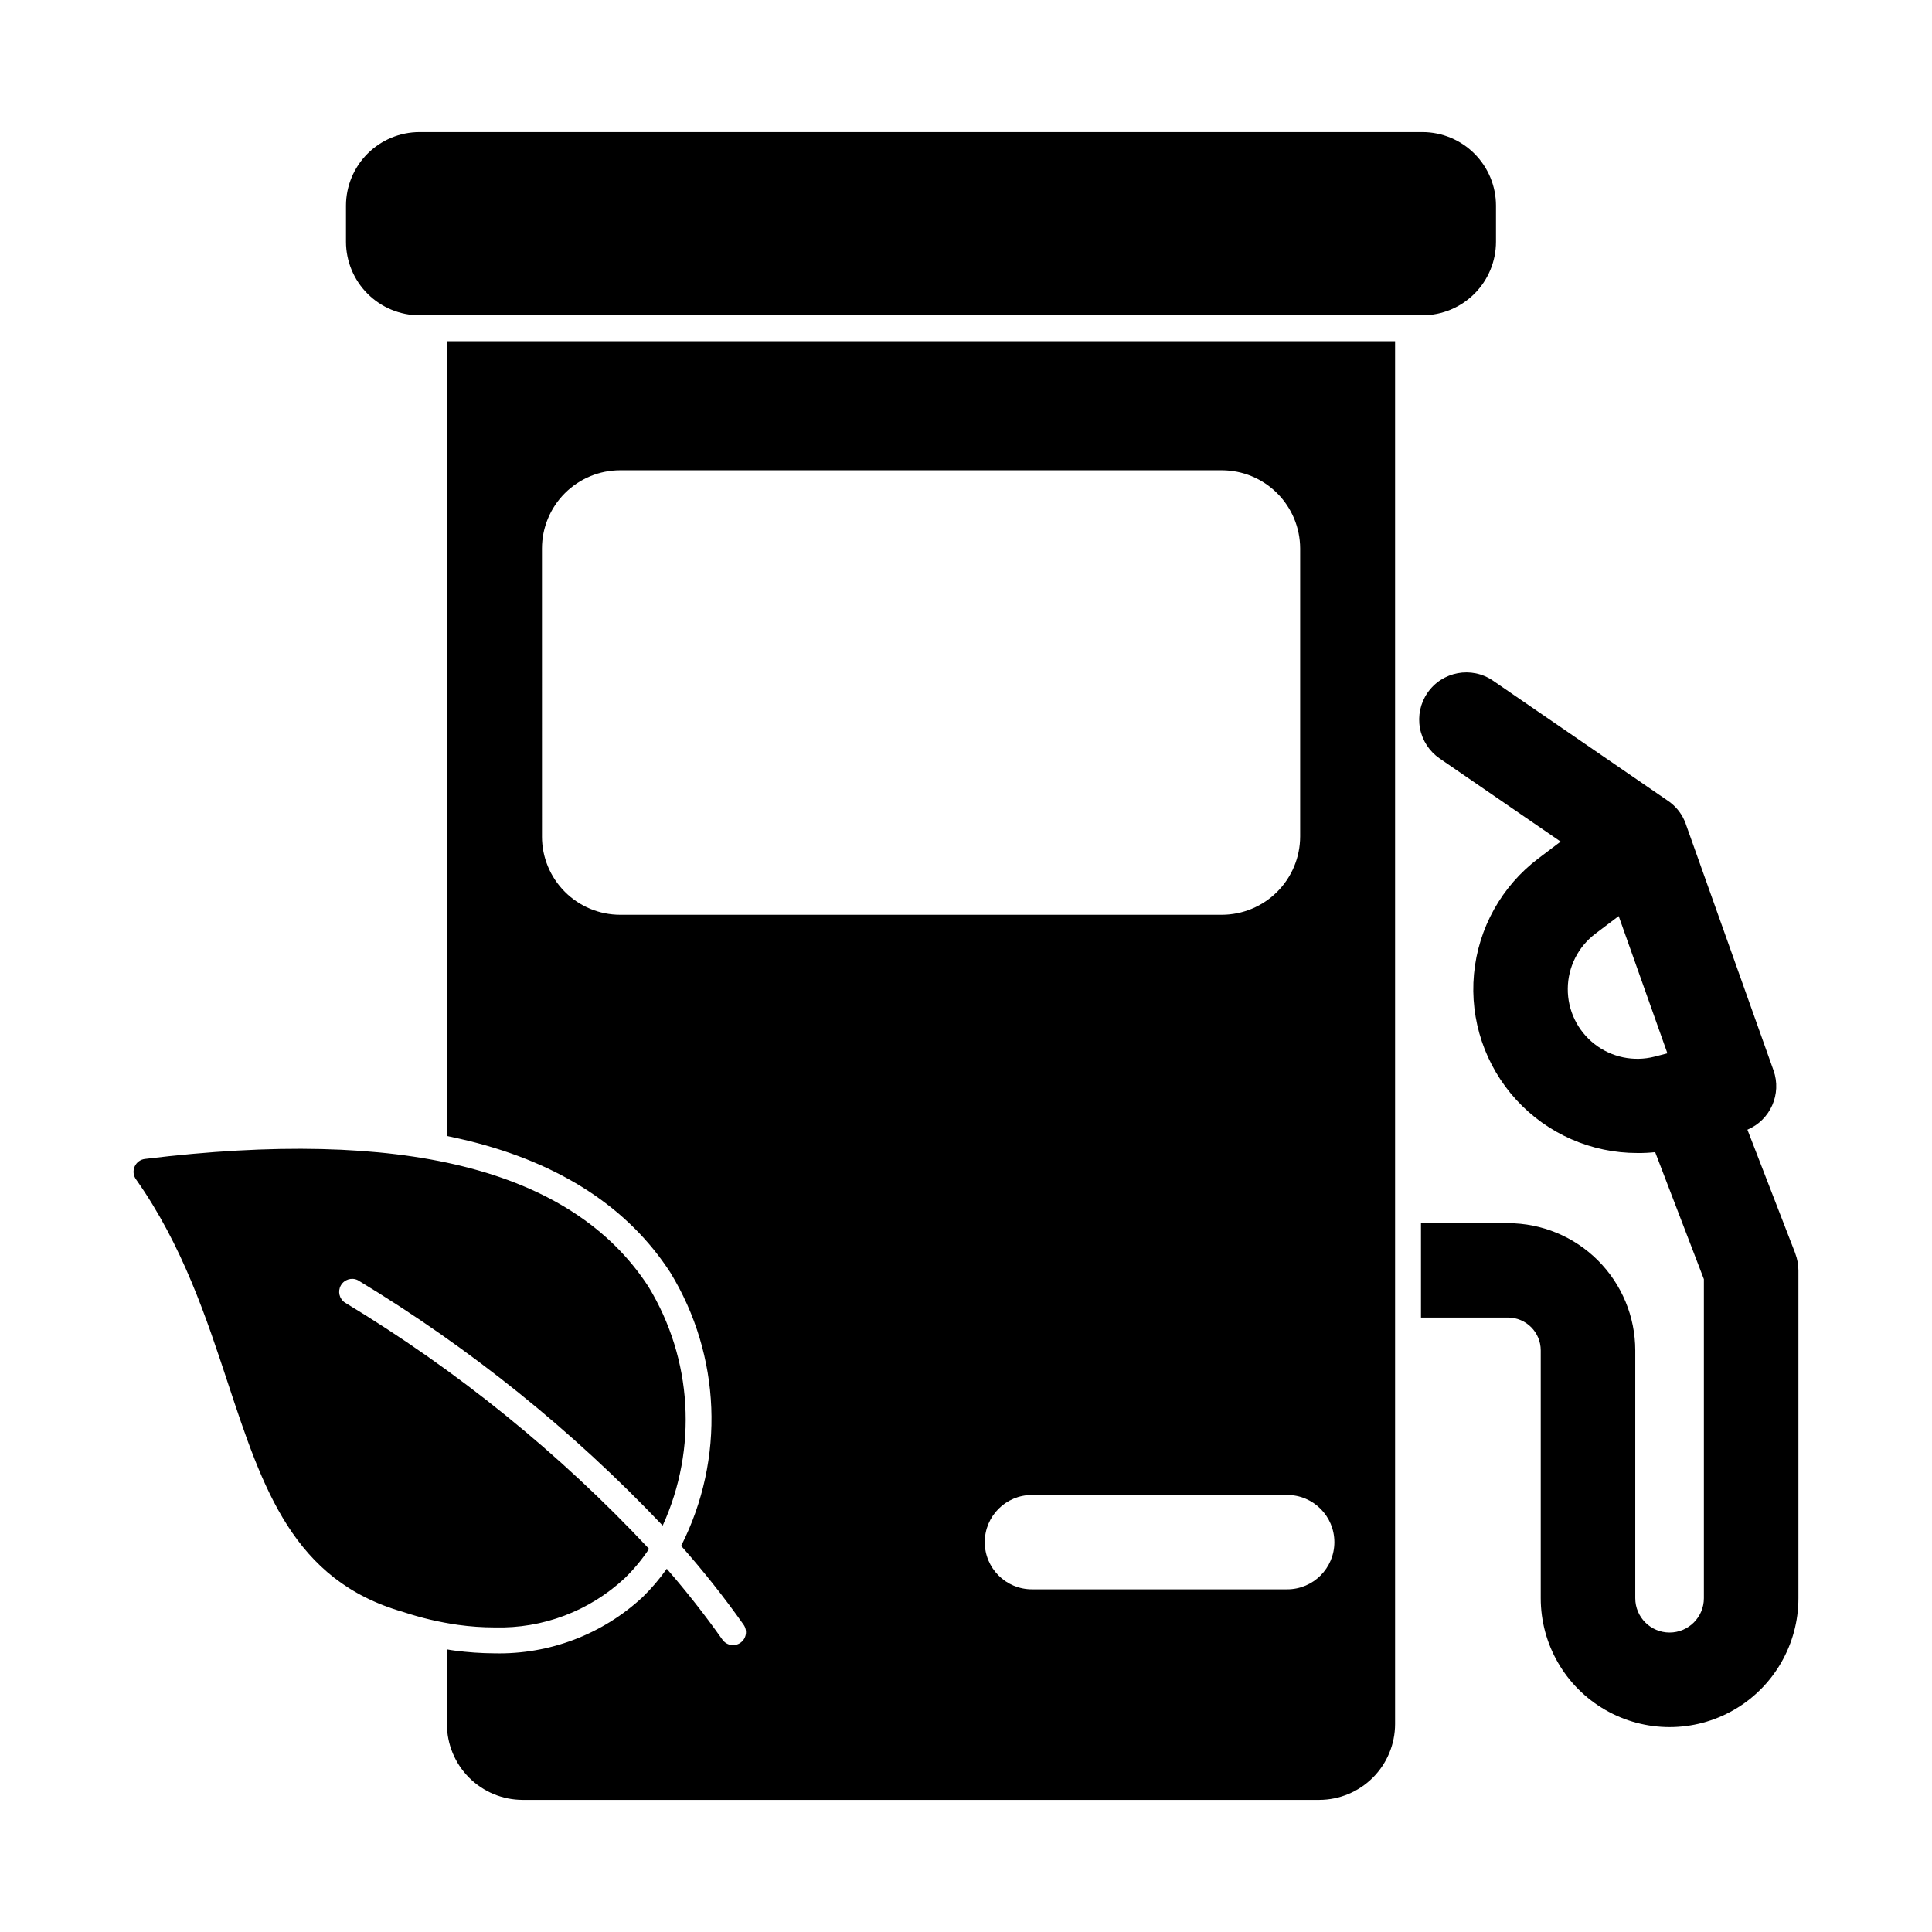
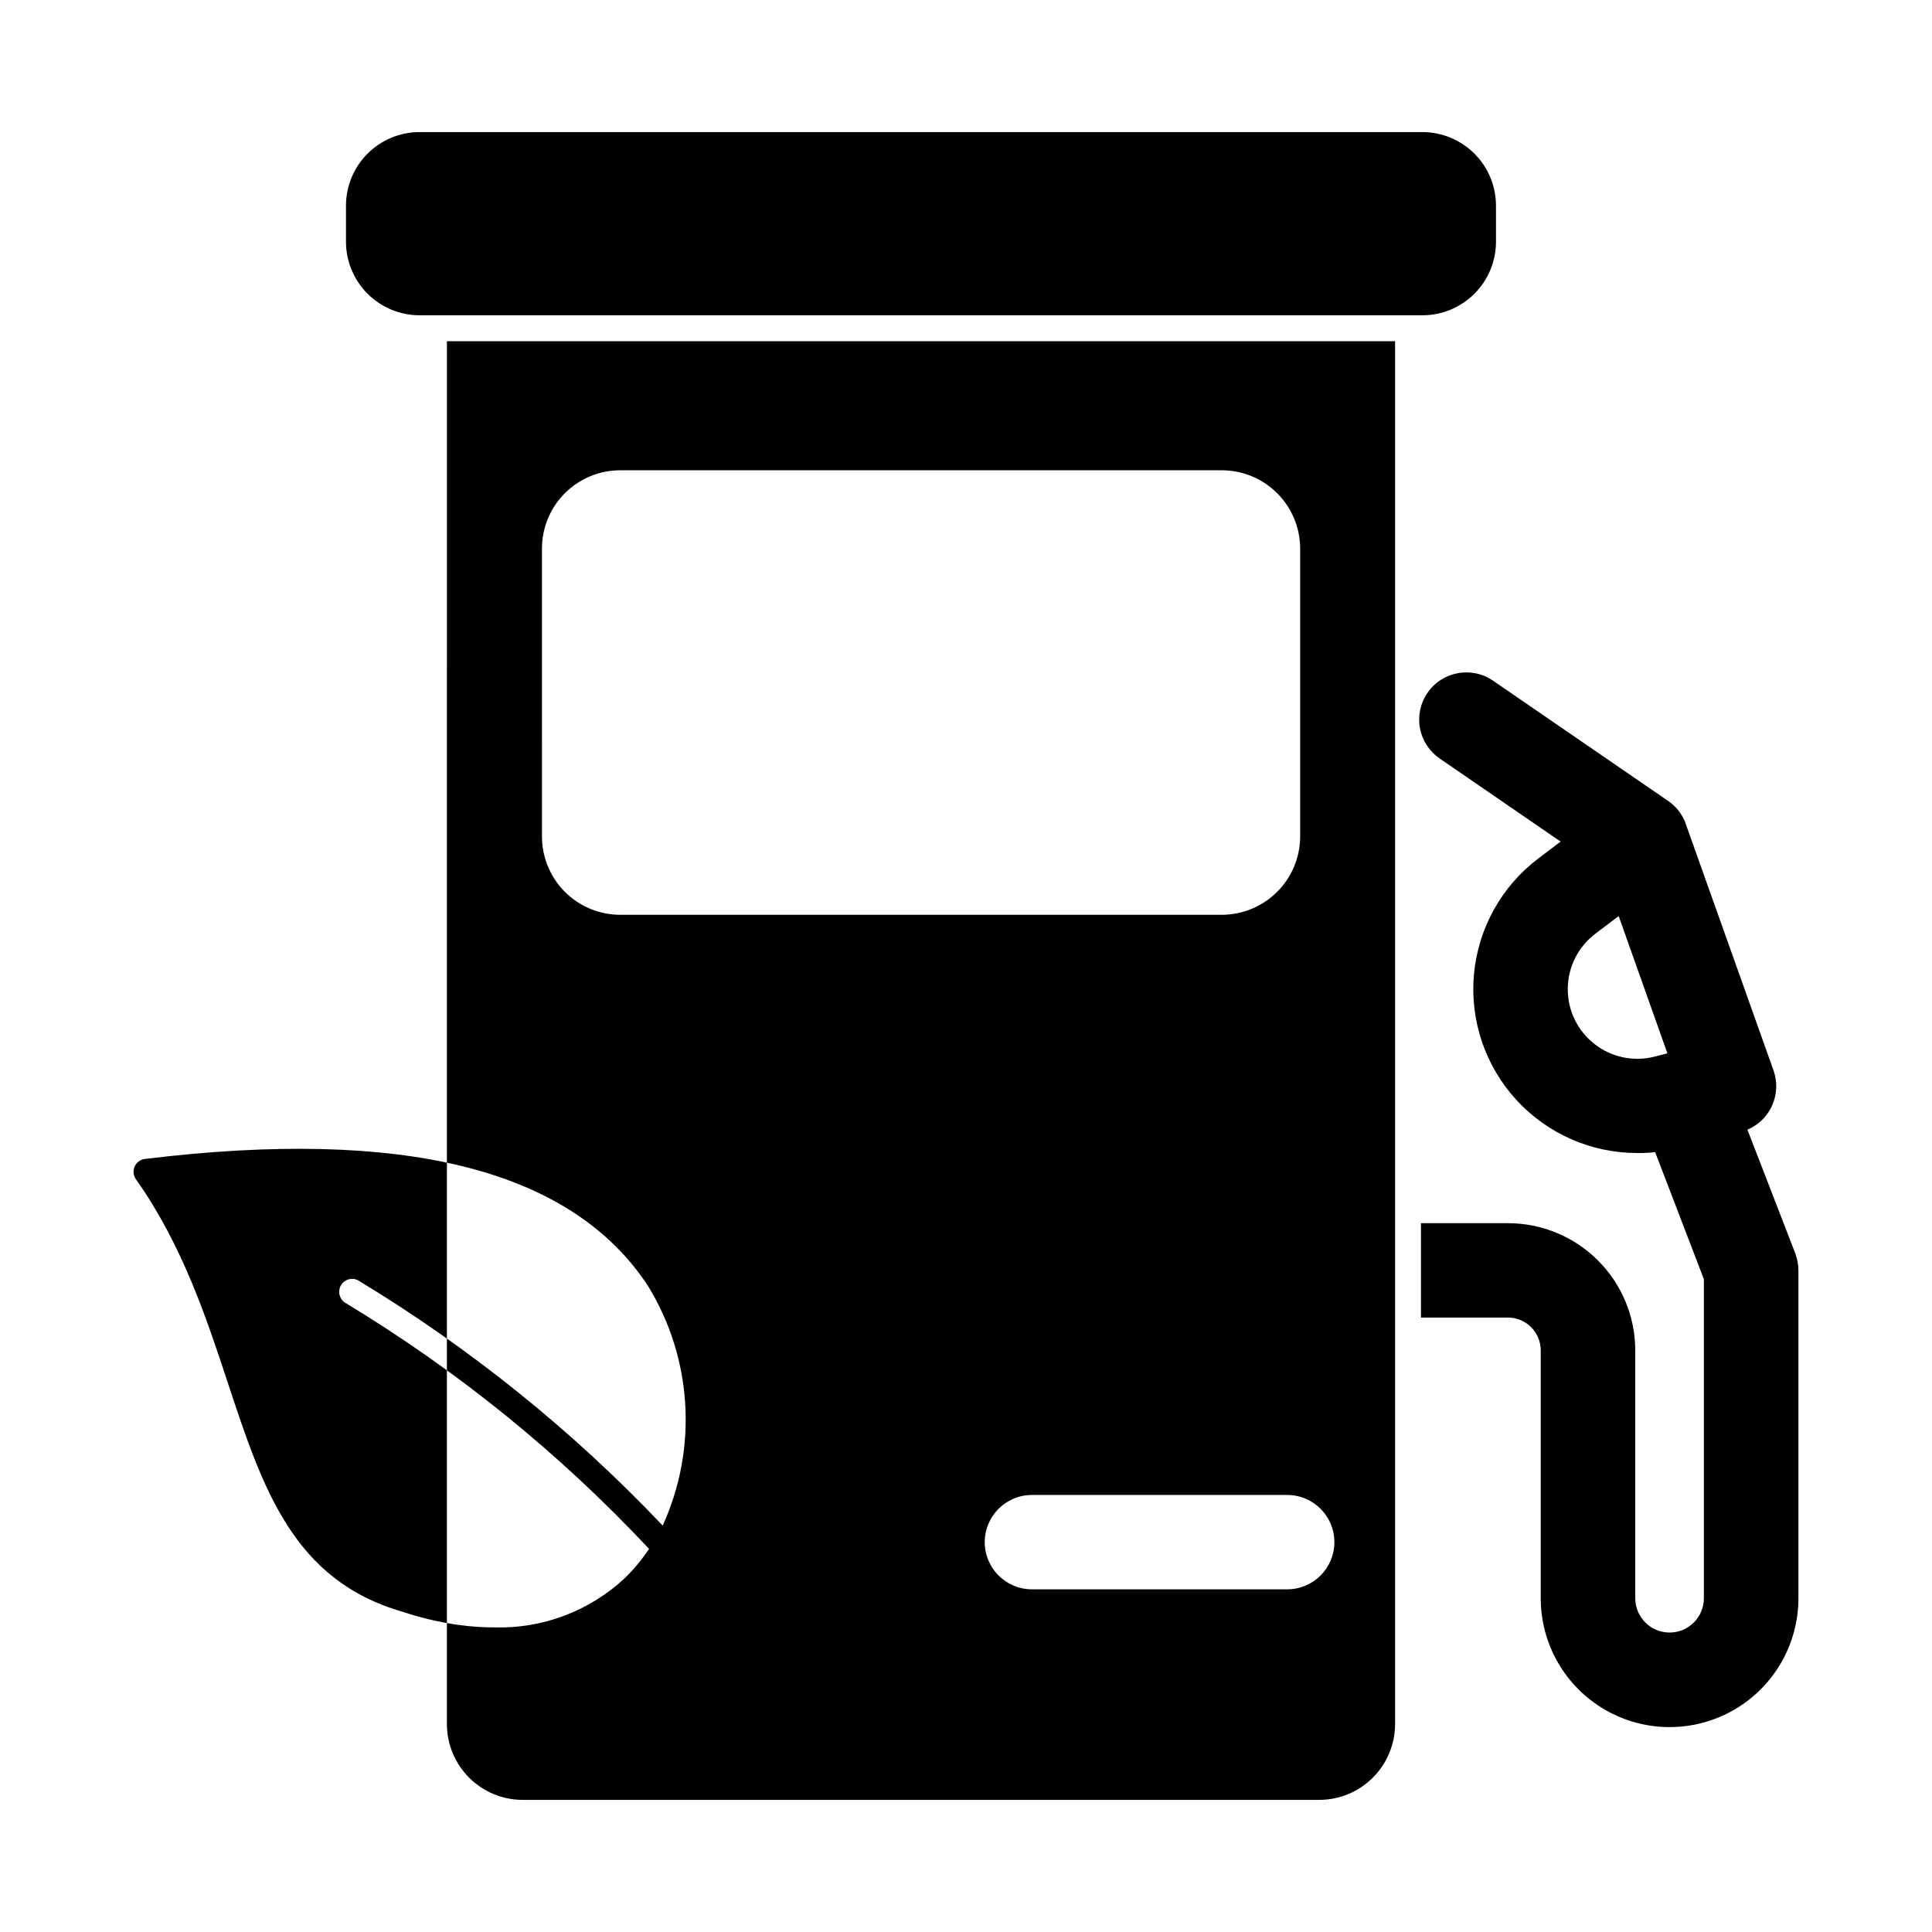
<svg xmlns="http://www.w3.org/2000/svg" fill="#000000" width="800px" height="800px" version="1.1" viewBox="144 144 512 512">
-   <path d="m235.69 208.09v-9.617c0.012-5.16 2.066-10.105 5.715-13.754 3.648-3.648 8.59-5.703 13.75-5.715h265.83c5.16 0.012 10.105 2.066 13.754 5.715 3.648 3.648 5.703 8.594 5.711 13.754v9.617c-0.008 5.16-2.062 10.102-5.711 13.75s-8.594 5.703-13.754 5.715h-265.83c-5.16-0.012-10.102-2.066-13.75-5.715-3.648-3.648-5.703-8.59-5.715-13.75zm384.91 272.58v86.883c0 12.199-6.508 23.473-17.07 29.57-10.566 6.102-23.582 6.102-34.145 0-10.566-6.098-17.074-17.371-17.074-29.57v-65.688c0-4.785-3.867-8.676-8.656-8.699h-23.082v-25.008h23.082c8.938 0.008 17.508 3.559 23.828 9.879 6.32 6.32 9.871 14.891 9.879 23.828v65.68c0 5.019 4.07 9.094 9.09 9.094 5.023 0 9.094-4.074 9.094-9.094v-84.547l-12.91-33.664h-0.004c-1.551 0.168-3.109 0.246-4.672 0.227-12.227 0.031-23.902-5.098-32.152-14.121-8.25-9.027-12.312-21.113-11.188-33.293 1.125-12.176 7.332-23.312 17.098-30.676l5.863-4.441-32.062-22.031c-2.731-1.875-4.609-4.762-5.215-8.02-0.605-3.262 0.109-6.629 1.988-9.359 3.906-5.691 11.688-7.141 17.379-3.231l46.352 31.832c1.391 0.941 2.578 2.156 3.481 3.57 0.297 0.453 0.559 0.926 0.777 1.422 0.238 0.434 0.422 0.895 0.551 1.375l23.172 65.082c2.215 6.242-0.816 13.129-6.918 15.711l12.691 32.793v0.047-0.004c0.535 1.422 0.816 2.926 0.824 4.445zm-34.719-57.527-12.914-36.367-6.184 4.672v0.004c-4.562 3.453-7.266 8.832-7.309 14.555-0.047 5.723 2.566 11.145 7.078 14.672 4.508 3.527 10.398 4.758 15.941 3.336zm-310.8 152.14c12.762 0.344 25.152-4.344 34.492-13.055 2.414-2.352 4.57-4.953 6.434-7.762-23.738-25.348-50.852-47.305-80.582-65.254-1.512-0.996-1.988-2.996-1.09-4.57 0.898-1.57 2.859-2.18 4.488-1.383 29.723 17.961 56.898 39.836 80.797 65.035 9.305-20.426 7.891-44.137-3.773-63.312-10.121-15.617-26.656-26.336-49.145-31.879-21.895-5.449-50.242-6.137-84.273-1.969-1.211 0.133-2.258 0.902-2.746 2.016-0.492 1.113-0.355 2.402 0.359 3.387 12.324 17.449 18.691 36.824 24.324 53.906 9.297 28.121 17.312 52.395 46.441 60.73l0.004 0.004c4.754 1.578 9.645 2.731 14.609 3.434 3.199 0.445 6.426 0.668 9.66 0.672zm-12.641-340.85h251.27v366.45c-0.004 5.324-2.117 10.43-5.879 14.195-3.762 3.769-8.863 5.894-14.188 5.91h-211.14c-5.324-0.008-10.43-2.129-14.191-5.898-3.766-3.773-5.875-8.883-5.875-14.207v-19.785c0.691 0.137 1.332 0.23 2.019 0.32 3.523 0.465 7.07 0.711 10.621 0.73 14.531 0.324 28.613-5.031 39.258-14.93 2.344-2.293 4.477-4.797 6.367-7.481 5.227 6.008 10.148 12.277 14.746 18.781 1.09 1.551 3.231 1.922 4.781 0.832 1.551-1.09 1.926-3.231 0.836-4.781-5.133-7.266-10.66-14.242-16.555-20.902 11.684-23.027 10.586-50.465-2.894-72.484-11.09-17.082-29.039-28.809-53.266-34.809-1.922-0.457-3.894-0.918-5.914-1.328zm222.68 305.75h-67.648c-6.906 0-12.504 5.598-12.504 12.5 0 6.906 5.598 12.504 12.504 12.504h67.648c6.902 0 12.504-5.598 12.504-12.504 0-6.902-5.602-12.5-12.504-12.5zm-197.49-174.5-0.004-0.004c0 5.496 2.18 10.766 6.062 14.656 3.879 3.891 9.145 6.082 14.641 6.094h159.48c5.496-0.012 10.77-2.203 14.656-6.09 3.891-3.891 6.078-9.16 6.09-14.66v-76.348c-0.02-5.492-2.215-10.754-6.102-14.633-3.891-3.879-9.152-6.062-14.645-6.07h-159.48c-5.488 0.008-10.746 2.195-14.629 6.074-3.879 3.879-6.062 9.141-6.074 14.629z" />
+   <path d="m235.69 208.09v-9.617c0.012-5.16 2.066-10.105 5.715-13.754 3.648-3.648 8.59-5.703 13.75-5.715h265.83c5.16 0.012 10.105 2.066 13.754 5.715 3.648 3.648 5.703 8.594 5.711 13.754v9.617c-0.008 5.16-2.062 10.102-5.711 13.75s-8.594 5.703-13.754 5.715h-265.83c-5.16-0.012-10.102-2.066-13.75-5.715-3.648-3.648-5.703-8.59-5.715-13.75zm384.91 272.58v86.883c0 12.199-6.508 23.473-17.07 29.57-10.566 6.102-23.582 6.102-34.145 0-10.566-6.098-17.074-17.371-17.074-29.57v-65.688c0-4.785-3.867-8.676-8.656-8.699h-23.082v-25.008h23.082c8.938 0.008 17.508 3.559 23.828 9.879 6.32 6.32 9.871 14.891 9.879 23.828v65.68c0 5.019 4.07 9.094 9.09 9.094 5.023 0 9.094-4.074 9.094-9.094v-84.547l-12.91-33.664h-0.004c-1.551 0.168-3.109 0.246-4.672 0.227-12.227 0.031-23.902-5.098-32.152-14.121-8.25-9.027-12.312-21.113-11.188-33.293 1.125-12.176 7.332-23.312 17.098-30.676l5.863-4.441-32.062-22.031c-2.731-1.875-4.609-4.762-5.215-8.02-0.605-3.262 0.109-6.629 1.988-9.359 3.906-5.691 11.688-7.141 17.379-3.231l46.352 31.832c1.391 0.941 2.578 2.156 3.481 3.57 0.297 0.453 0.559 0.926 0.777 1.422 0.238 0.434 0.422 0.895 0.551 1.375l23.172 65.082c2.215 6.242-0.816 13.129-6.918 15.711l12.691 32.793v0.047-0.004c0.535 1.422 0.816 2.926 0.824 4.445zm-34.719-57.527-12.914-36.367-6.184 4.672v0.004c-4.562 3.453-7.266 8.832-7.309 14.555-0.047 5.723 2.566 11.145 7.078 14.672 4.508 3.527 10.398 4.758 15.941 3.336zm-310.8 152.14c12.762 0.344 25.152-4.344 34.492-13.055 2.414-2.352 4.57-4.953 6.434-7.762-23.738-25.348-50.852-47.305-80.582-65.254-1.512-0.996-1.988-2.996-1.09-4.57 0.898-1.57 2.859-2.18 4.488-1.383 29.723 17.961 56.898 39.836 80.797 65.035 9.305-20.426 7.891-44.137-3.773-63.312-10.121-15.617-26.656-26.336-49.145-31.879-21.895-5.449-50.242-6.137-84.273-1.969-1.211 0.133-2.258 0.902-2.746 2.016-0.492 1.113-0.355 2.402 0.359 3.387 12.324 17.449 18.691 36.824 24.324 53.906 9.297 28.121 17.312 52.395 46.441 60.73l0.004 0.004c4.754 1.578 9.645 2.731 14.609 3.434 3.199 0.445 6.426 0.668 9.66 0.672zm-12.641-340.85h251.27v366.45c-0.004 5.324-2.117 10.43-5.879 14.195-3.762 3.769-8.863 5.894-14.188 5.91h-211.14c-5.324-0.008-10.43-2.129-14.191-5.898-3.766-3.773-5.875-8.883-5.875-14.207v-19.785zm222.68 305.75h-67.648c-6.906 0-12.504 5.598-12.504 12.5 0 6.906 5.598 12.504 12.504 12.504h67.648c6.902 0 12.504-5.598 12.504-12.504 0-6.902-5.602-12.5-12.504-12.5zm-197.49-174.5-0.004-0.004c0 5.496 2.18 10.766 6.062 14.656 3.879 3.891 9.145 6.082 14.641 6.094h159.48c5.496-0.012 10.77-2.203 14.656-6.09 3.891-3.891 6.078-9.16 6.09-14.66v-76.348c-0.02-5.492-2.215-10.754-6.102-14.633-3.891-3.879-9.152-6.062-14.645-6.07h-159.48c-5.488 0.008-10.746 2.195-14.629 6.074-3.879 3.879-6.062 9.141-6.074 14.629z" />
</svg>